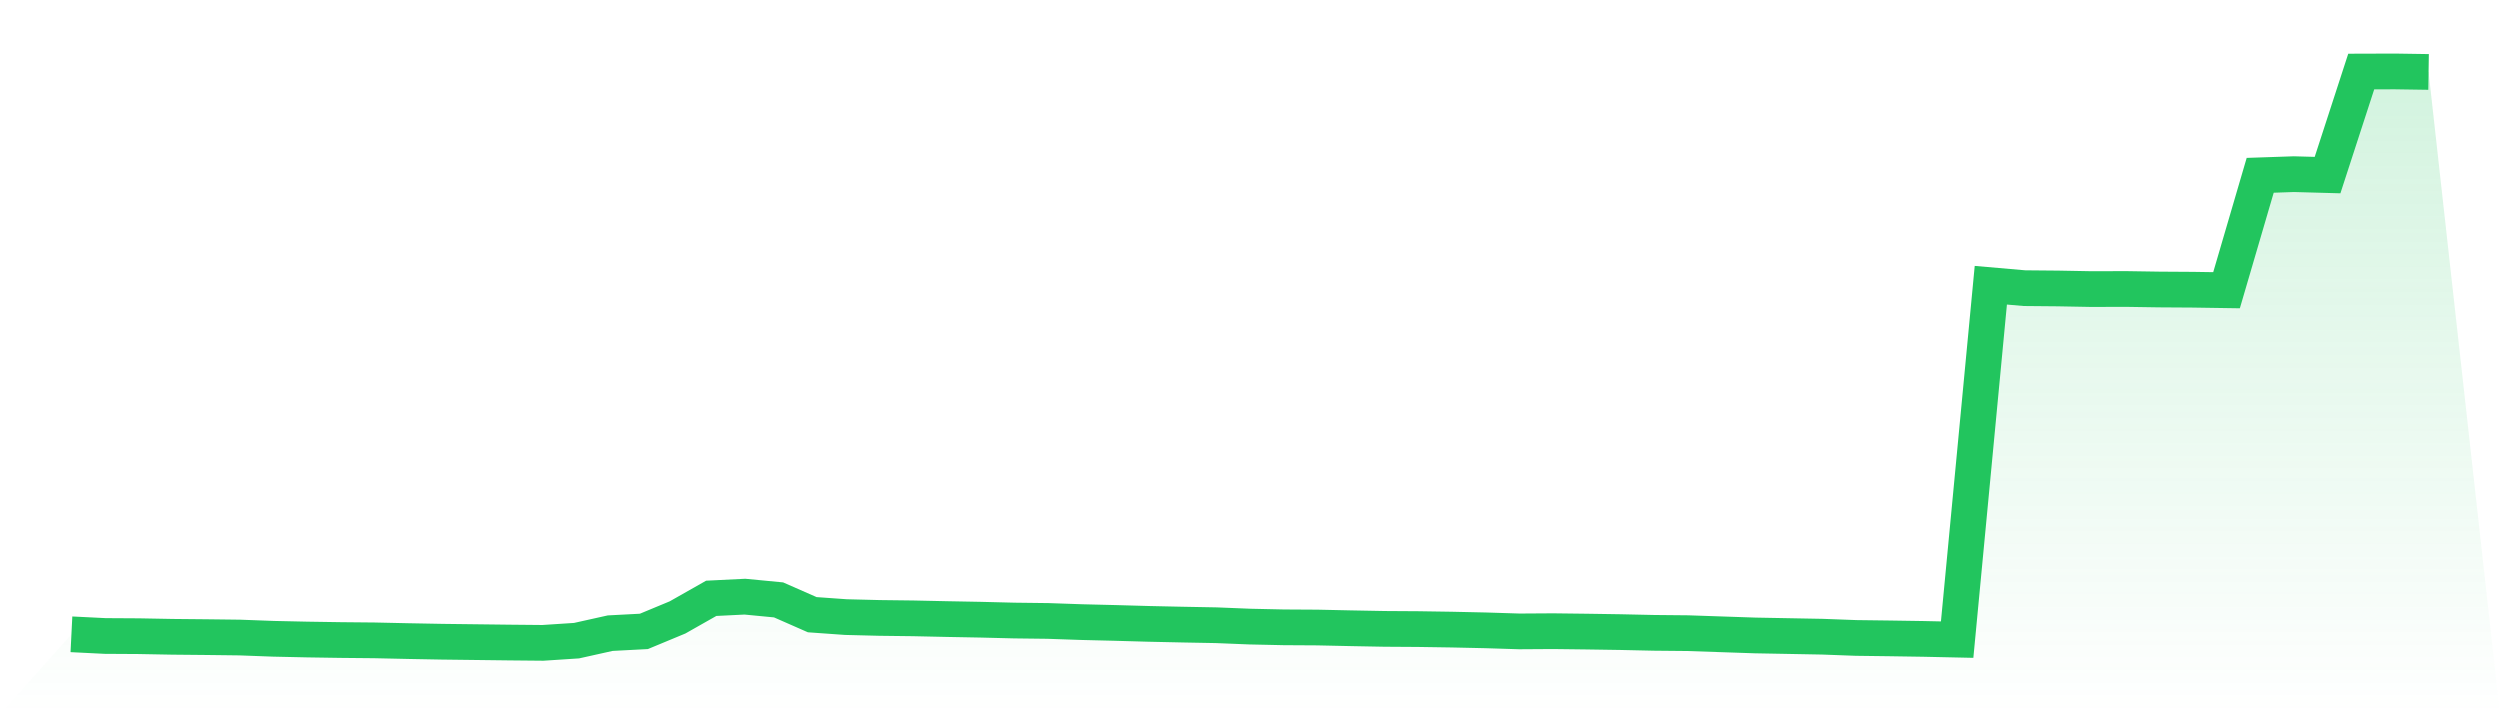
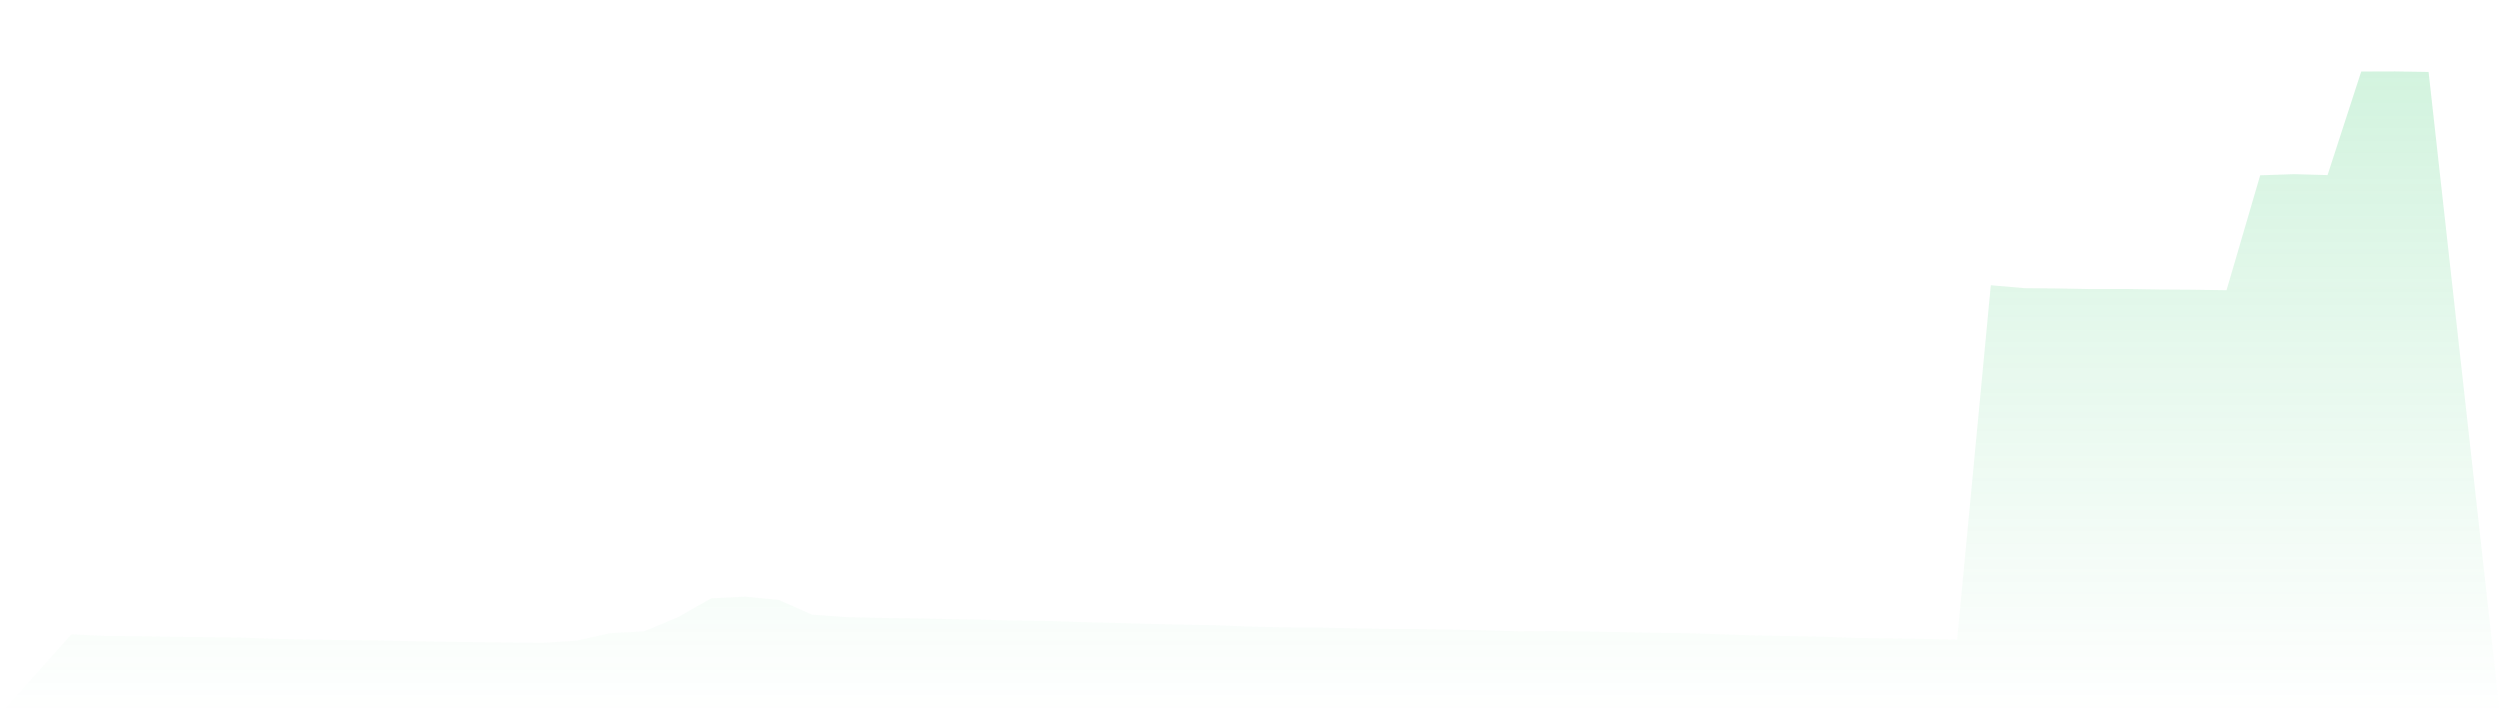
<svg xmlns="http://www.w3.org/2000/svg" viewBox="0 0 140 40">
  <defs>
    <linearGradient id="gradient" x1="0" x2="0" y1="0" y2="1">
      <stop offset="0%" stop-color="#22c55e" stop-opacity="0.2" />
      <stop offset="100%" stop-color="#22c55e" stop-opacity="0" />
    </linearGradient>
  </defs>
  <path d="M4,35.521 L4,35.521 L5.886,35.615 L7.771,35.626 L9.657,35.661 L11.543,35.679 L13.429,35.702 L15.314,35.772 L17.2,35.813 L19.086,35.842 L20.971,35.86 L22.857,35.901 L24.743,35.936 L26.629,35.959 L28.514,35.982 L30.4,36 L32.286,35.877 L34.171,35.457 L36.057,35.358 L37.943,34.575 L39.829,33.506 L41.714,33.413 L43.6,33.594 L45.486,34.423 L47.371,34.557 L49.257,34.604 L51.143,34.627 L53.029,34.668 L54.914,34.703 L56.8,34.75 L58.686,34.773 L60.571,34.838 L62.457,34.884 L64.343,34.937 L66.229,34.978 L68.114,35.013 L70,35.089 L71.886,35.13 L73.771,35.141 L75.657,35.182 L77.543,35.217 L79.429,35.229 L81.314,35.258 L83.2,35.299 L85.086,35.358 L86.971,35.346 L88.857,35.369 L90.743,35.398 L92.629,35.439 L94.514,35.457 L96.4,35.521 L98.286,35.585 L100.171,35.62 L102.057,35.655 L103.943,35.725 L105.829,35.749 L107.714,35.778 L109.6,35.819 L111.486,15.973 L113.371,16.137 L115.257,16.154 L117.143,16.189 L119.029,16.183 L120.914,16.212 L122.8,16.224 L124.686,16.253 L126.571,9.817 L128.457,9.753 L130.343,9.805 L132.229,4.006 L134.114,4 L136,4.029 L140,40 L0,40 z" fill="url(#gradient)" />
-   <path d="M4,35.521 L4,35.521 L5.886,35.615 L7.771,35.626 L9.657,35.661 L11.543,35.679 L13.429,35.702 L15.314,35.772 L17.2,35.813 L19.086,35.842 L20.971,35.86 L22.857,35.901 L24.743,35.936 L26.629,35.959 L28.514,35.982 L30.4,36 L32.286,35.877 L34.171,35.457 L36.057,35.358 L37.943,34.575 L39.829,33.506 L41.714,33.413 L43.6,33.594 L45.486,34.423 L47.371,34.557 L49.257,34.604 L51.143,34.627 L53.029,34.668 L54.914,34.703 L56.8,34.75 L58.686,34.773 L60.571,34.838 L62.457,34.884 L64.343,34.937 L66.229,34.978 L68.114,35.013 L70,35.089 L71.886,35.13 L73.771,35.141 L75.657,35.182 L77.543,35.217 L79.429,35.229 L81.314,35.258 L83.2,35.299 L85.086,35.358 L86.971,35.346 L88.857,35.369 L90.743,35.398 L92.629,35.439 L94.514,35.457 L96.4,35.521 L98.286,35.585 L100.171,35.62 L102.057,35.655 L103.943,35.725 L105.829,35.749 L107.714,35.778 L109.6,35.819 L111.486,15.973 L113.371,16.137 L115.257,16.154 L117.143,16.189 L119.029,16.183 L120.914,16.212 L122.8,16.224 L124.686,16.253 L126.571,9.817 L128.457,9.753 L130.343,9.805 L132.229,4.006 L134.114,4 L136,4.029" fill="none" stroke="#22c55e" stroke-width="2" />
</svg>